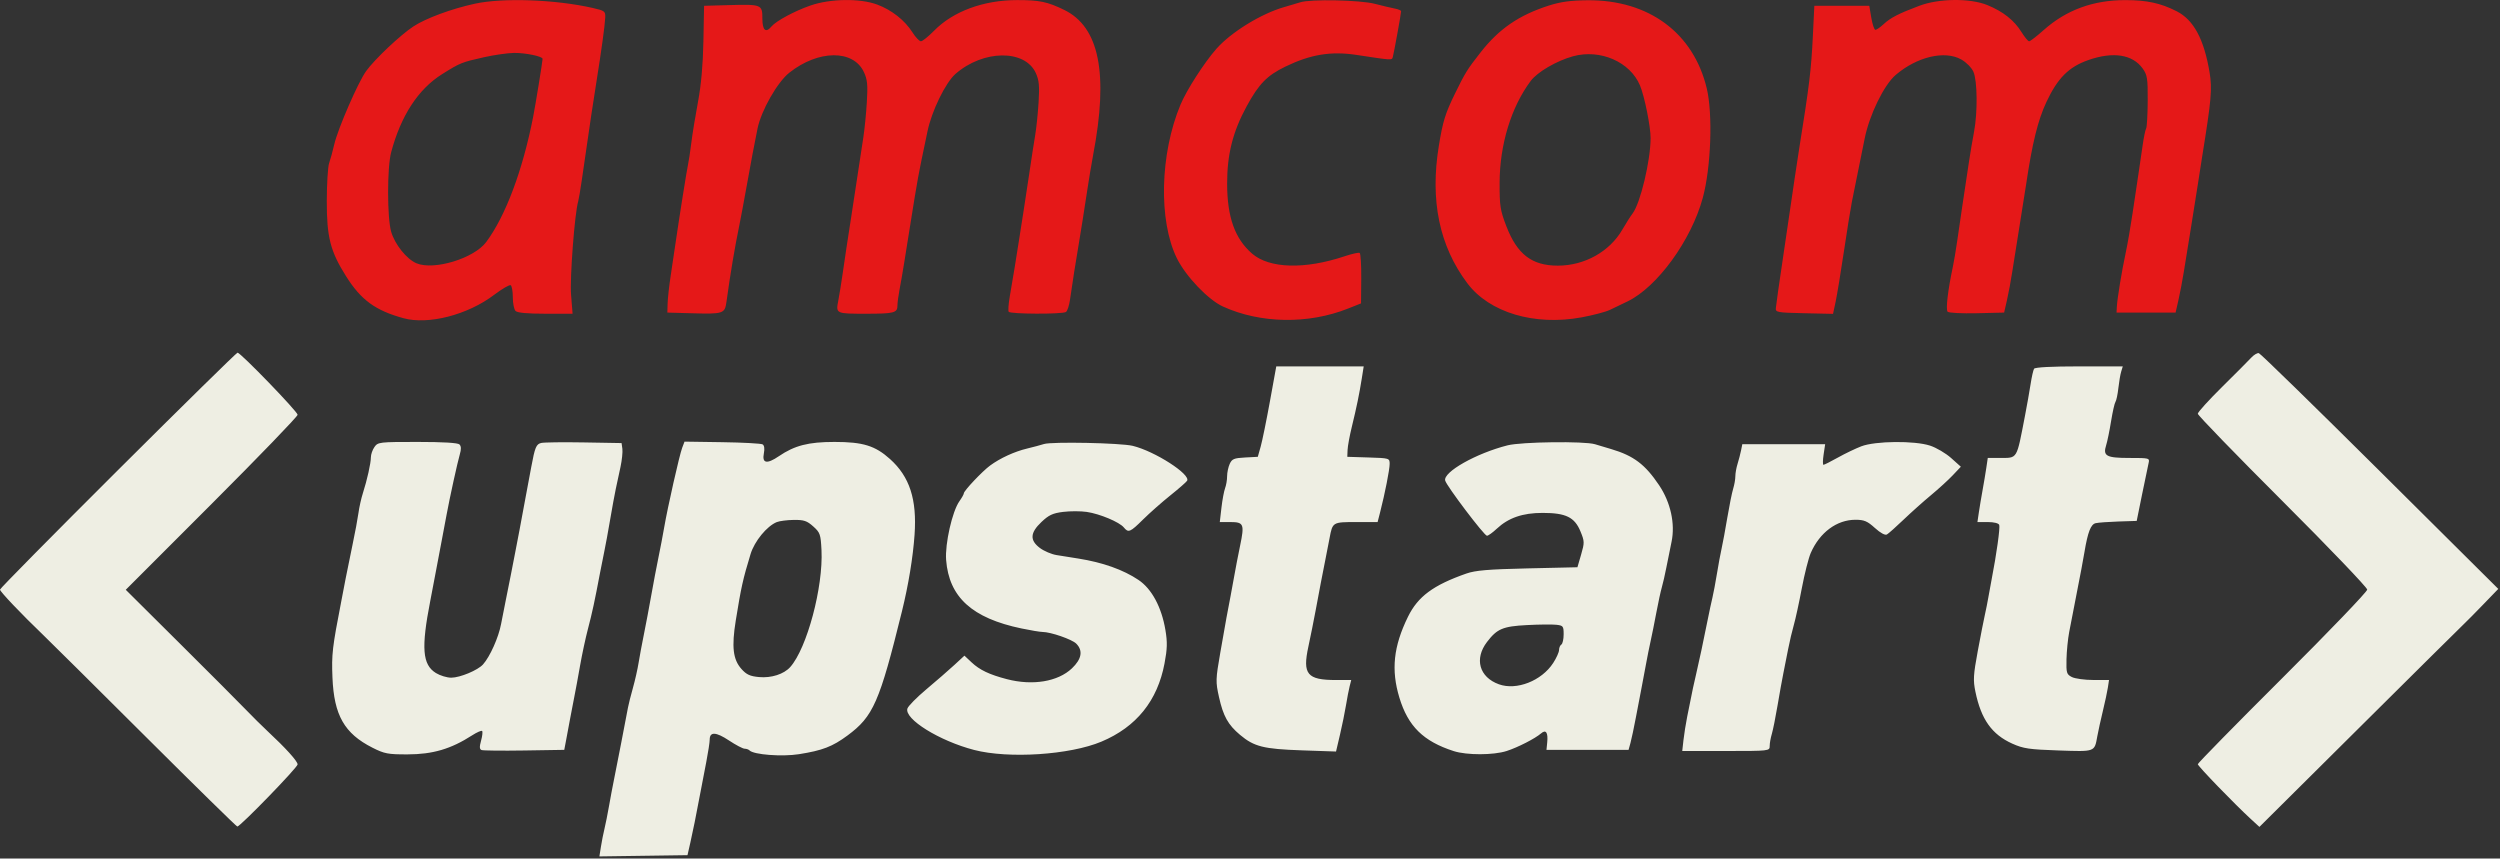
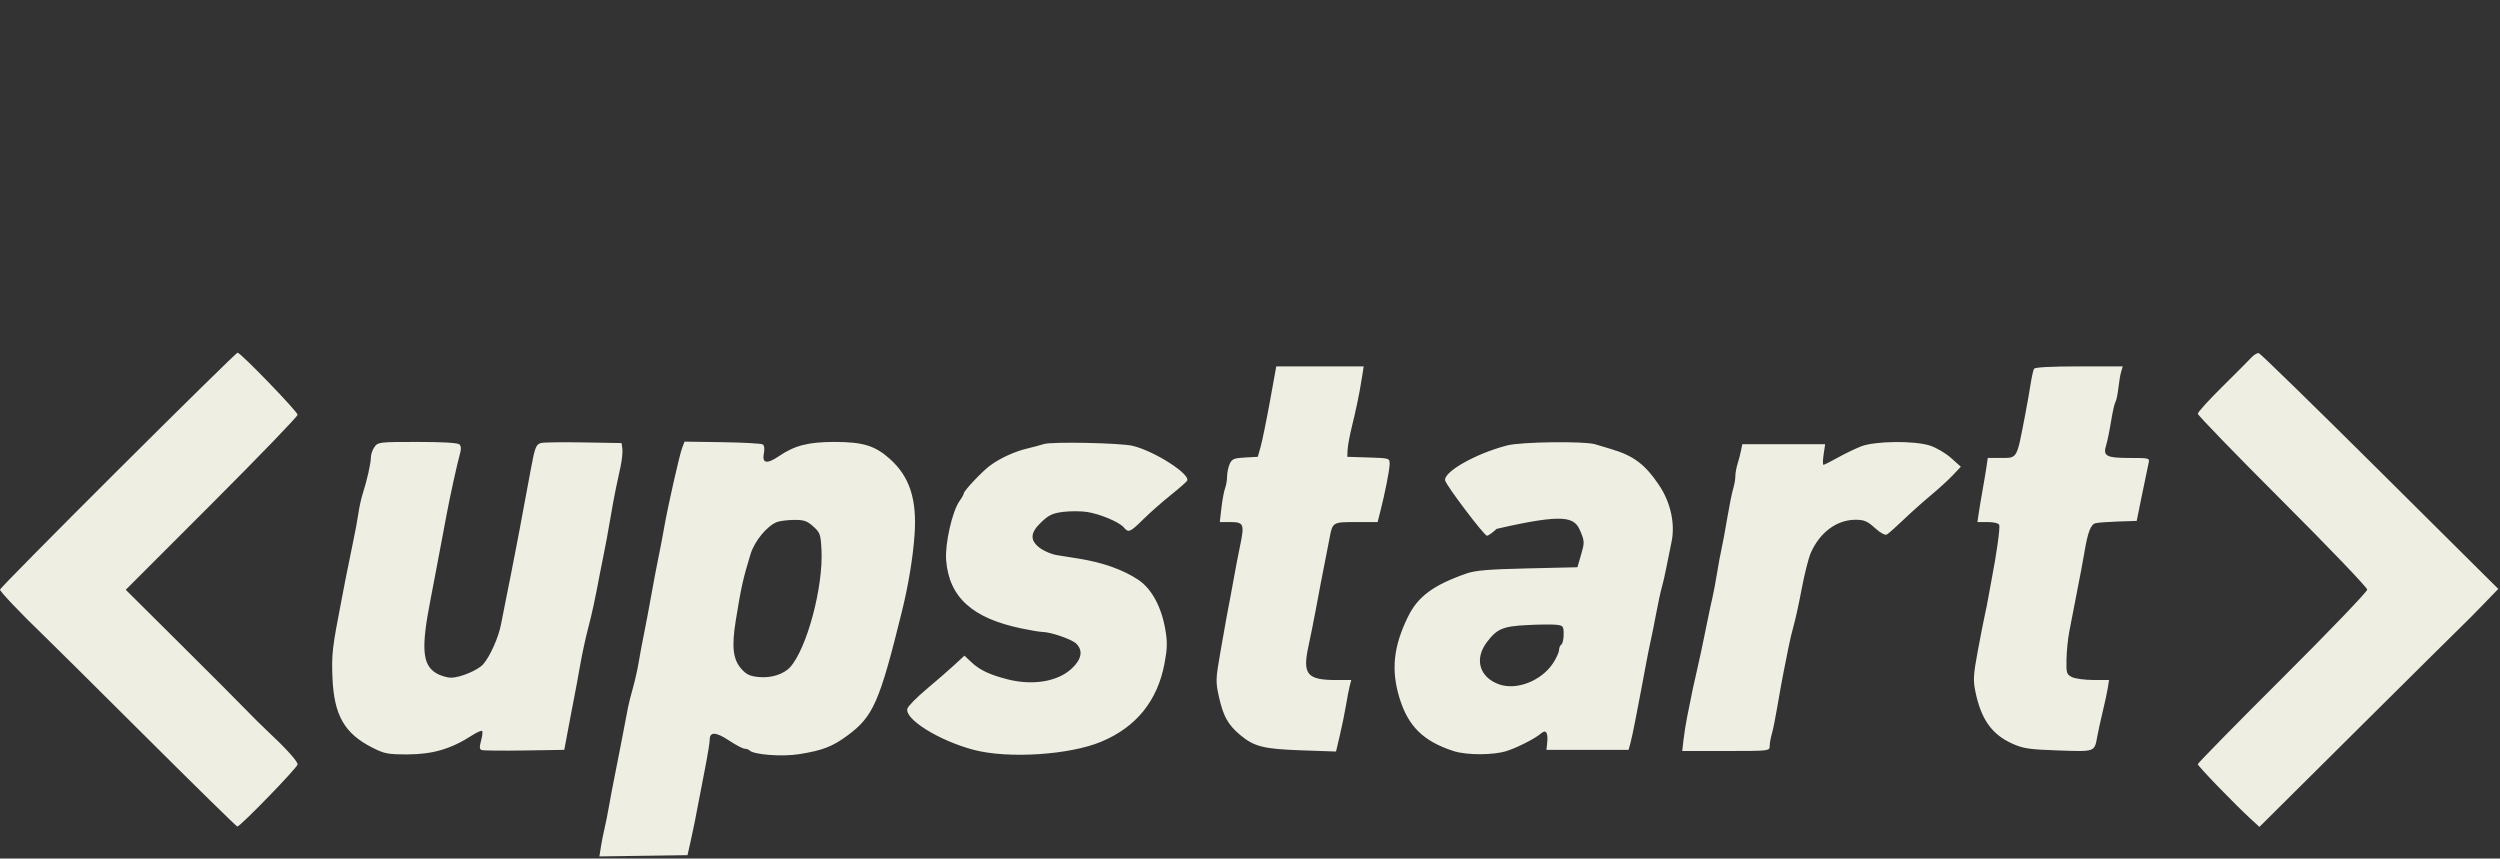
<svg xmlns="http://www.w3.org/2000/svg" width="1092" height="375" viewBox="0 0 1092 375" fill="none">
  <rect x="0" y="0" width="1092" height="375" fill="#333333" stroke="none" />
-   <path fill-rule="evenodd" clip-rule="evenodd" d="M51.507 205.36C23.178 233.589 0 257.067 0 257.535C0 258.41 9.364 268.252 18.879 277.377C21.838 280.214 41.98 300.198 63.639 321.786C85.298 343.373 103.308 361.036 103.662 361.036C104.951 361.036 130 335.22 129.994 333.897C129.989 332.507 124.812 326.776 116.917 319.421C114.488 317.157 110.171 312.882 107.326 309.921C104.48 306.959 91.527 293.979 78.541 281.075L54.931 257.615L92.466 220.07C113.11 199.421 130 181.916 130 181.17C130 179.784 105.105 154.049 103.757 154.041C103.348 154.038 79.836 177.132 51.507 205.36ZM983.315 156.253C982.159 157.509 976.439 163.252 970.606 169.016C964.773 174.781 960 180.045 960 180.716C960 181.386 976.65 198.57 997 218.902C1017.35 239.234 1034 256.623 1034 257.543C1034 258.464 1017.35 275.81 997 296.09C976.65 316.369 960 333.339 960 333.801C960 334.63 976.038 351.208 983.206 357.788L986.913 361.19L1030.71 317.684C1054.79 293.756 1075.4 273.336 1076.5 272.308C1077.6 271.279 1081.37 267.466 1084.87 263.835L1091.25 257.233L1039.58 205.885C1011.16 177.643 987.349 154.409 986.664 154.253C985.979 154.097 984.472 154.997 983.315 156.253ZM554.707 175.286C553.184 183.673 551.369 192.561 550.673 195.036L549.409 199.536L543.844 199.832C539.02 200.088 538.128 200.46 537.14 202.629C536.513 204.005 536 206.43 536 208.018C536 209.606 535.606 211.948 535.124 213.221C534.642 214.494 533.923 218.349 533.526 221.786L532.804 228.036H537.433C543.257 228.036 543.636 228.948 541.692 238.275C540.859 242.269 539.706 248.236 539.13 251.536C538.553 254.836 537.811 258.886 537.479 260.536C536.449 265.665 535.284 272.075 533.042 284.965C530.989 296.765 530.959 297.753 532.454 304.475C534.311 312.819 536.41 316.588 541.652 320.989C547.788 326.14 551.901 327.174 568.54 327.749L583.58 328.268L585.309 320.902C586.26 316.851 587.44 311.061 587.931 308.036C588.423 305.011 589.138 301.298 589.521 299.786L590.217 297.036H583.674C570.938 297.036 568.877 294.561 571.504 282.418C572.442 278.083 573.876 270.936 574.691 266.536C576.43 257.141 577.638 250.84 578.954 244.286C579.479 241.673 580.293 237.495 580.763 234.999C582.073 228.051 582.098 228.036 592.429 228.036H601.74L602.83 223.786C604.944 215.547 607 205.112 607 202.626C607 200.141 606.889 200.108 597.75 199.824L588.5 199.536L588.62 196.536C588.686 194.886 589.51 190.386 590.451 186.536C592.542 177.986 593.739 172.18 594.833 165.286L595.665 160.036H576.571H557.476L554.707 175.286ZM888.478 161.072C888.126 161.641 887.441 164.679 886.956 167.822C886.471 170.964 885.378 177.136 884.526 181.536C880.738 201.106 881.407 199.997 873.38 200.021L868.26 200.036L867.632 204.286C867.287 206.623 866.552 211.011 866 214.036C865.448 217.061 864.713 221.449 864.368 223.786L863.74 228.036H868.263C870.965 228.036 872.98 228.541 873.267 229.289C873.709 230.442 872.072 242.181 869.954 253.036C869.471 255.511 868.812 259.111 868.49 261.036C868.168 262.961 867.495 266.336 866.994 268.536C866.494 270.736 865.091 277.897 863.876 284.448C861.951 294.828 861.821 297.105 862.861 302.142C865.357 314.226 870.044 320.817 878.998 324.834C883.793 326.985 886.376 327.366 899.11 327.8C915.321 328.353 914.857 328.523 916.109 321.573C916.509 319.352 917.601 314.386 918.535 310.536C919.469 306.686 920.455 302.074 920.726 300.286L921.219 297.036L914.359 297.021C910.587 297.013 906.375 296.435 905 295.736C902.696 294.566 902.511 293.959 902.64 288.001C902.718 284.445 903.254 279.061 903.831 276.036C904.409 273.011 905.631 266.711 906.546 262.036C908.925 249.884 909.843 245.019 910.51 241.036C911.96 232.371 913.271 229.006 915.384 228.523C916.548 228.257 921.058 227.926 925.406 227.788L933.312 227.536L935.643 216.036C936.925 209.711 938.213 203.524 938.506 202.286C939.027 200.081 938.859 200.036 930.141 200.036C920.024 200.036 918.47 199.184 919.972 194.459C920.483 192.852 921.446 188.161 922.111 184.036C922.777 179.911 923.643 176.086 924.035 175.536C924.426 174.986 924.996 172.286 925.299 169.536C925.603 166.786 926.163 163.524 926.543 162.286L927.233 160.036H908.176C896.113 160.036 888.883 160.416 888.478 161.072ZM163.557 195.259C162.701 196.481 162 198.499 162 199.744C162 202.32 160.367 209.63 158.472 215.536C157.767 217.736 156.915 221.561 156.581 224.036C156.246 226.511 155.07 232.811 153.966 238.036C152.863 243.261 151.533 249.786 151.01 252.536C150.487 255.286 149.623 259.786 149.09 262.536C145.139 282.891 144.806 285.76 145.217 295.922C145.884 312.418 150.419 320.383 162.673 326.585C167.92 329.24 169.446 329.532 178 329.516C189.064 329.495 196.97 327.161 206.27 321.171C208.344 319.836 210.289 318.992 210.593 319.296C210.897 319.6 210.692 321.491 210.138 323.499C209.385 326.226 209.439 327.267 210.35 327.617C211.021 327.874 219.422 327.962 229.019 327.811L246.468 327.536L247.232 323.536C247.652 321.336 248.448 317.061 249.002 314.036C249.556 311.011 250.421 306.511 250.924 304.036C251.427 301.561 252.536 295.549 253.389 290.675C254.242 285.802 255.787 278.602 256.823 274.675C258.645 267.773 259.804 262.396 262.081 250.286C262.676 247.123 263.55 242.736 264.023 240.536C264.496 238.336 265.611 232.261 266.5 227.036C267.389 221.811 268.504 215.736 268.977 213.536C269.45 211.336 270.37 207.058 271.02 204.029C271.671 201 272.045 197.4 271.851 196.029L271.5 193.536L255 193.25C245.925 193.093 237.541 193.201 236.369 193.49C234.208 194.022 233.647 195.387 232.041 204.036C231.581 206.511 230.446 212.586 229.519 217.536C228.592 222.486 227.421 228.786 226.917 231.536C226.413 234.286 225.592 238.561 225.093 241.036C224.593 243.511 223.718 248.011 223.148 251.036C222.577 254.061 221.633 258.786 221.049 261.536C220.465 264.286 219.488 269.236 218.877 272.536C217.792 278.401 214.022 286.843 210.973 290.235C208.7 292.765 200.97 295.989 197.118 296.014C195.258 296.026 192.229 295.105 190.388 293.967C184.501 290.329 183.931 283.041 187.928 262.536C188.464 259.786 189.62 253.711 190.497 249.036C191.373 244.361 192.565 238.061 193.146 235.036C193.726 232.011 194.572 227.511 195.026 225.036C196.378 217.666 199.863 201.77 200.867 198.387C201.502 196.25 201.449 194.885 200.701 194.137C199.985 193.421 193.575 193.036 182.357 193.036C165.672 193.036 165.063 193.108 163.557 195.259ZM297.969 195.617C296.784 198.734 291.614 221.634 290.086 230.536C289.52 233.836 288.403 239.686 287.604 243.536C286.805 247.386 285.396 254.811 284.472 260.036C283.549 265.261 282.106 272.911 281.265 277.036C280.424 281.161 279.376 286.786 278.935 289.536C278.494 292.286 277.374 297.236 276.446 300.536C275.518 303.836 274.555 307.661 274.306 309.036C273.508 313.436 269.053 336.376 268.092 341.036C267.581 343.511 266.651 348.461 266.026 352.036C265.4 355.611 264.501 360.111 264.028 362.036C263.555 363.961 262.864 367.458 262.492 369.808L261.817 374.08L281.058 373.808L300.299 373.536L301.548 368.036C302.729 362.839 303.898 357.014 306.063 345.536C306.582 342.786 307.68 337.067 308.503 332.828C309.326 328.589 310 324.187 310 323.047C310 319.541 312.736 319.666 318.41 323.433C321.396 325.414 324.475 327.036 325.253 327.036C326.03 327.036 326.996 327.373 327.398 327.786C329.225 329.66 341.605 330.601 349 329.429C359.258 327.802 363.611 326.125 370.187 321.267C381.455 312.943 384.176 306.739 393.968 267.036C396.806 255.528 398.794 243.452 399.483 233.536C400.556 218.108 397.348 208.232 388.756 200.507C382.274 194.679 376.941 193.036 364.5 193.036C353.117 193.036 347.09 194.584 340.195 199.277C334.95 202.847 332.775 202.413 333.663 197.973C334.053 196.022 333.848 194.56 333.122 194.111C332.479 193.714 324.539 193.28 315.477 193.147L299.001 192.904L297.969 195.617ZM456 193.952C454.625 194.395 451.312 195.281 448.638 195.923C443.122 197.245 436.915 200.094 432.491 203.333C429.078 205.831 421 214.38 421 215.493C421 215.897 420.132 217.446 419.071 218.936C415.946 223.324 412.723 237.58 413.268 244.597C414.531 260.849 424.613 270.008 446.196 274.511C450.213 275.349 454.331 276.035 455.346 276.035C458.909 276.037 468.22 279.256 470.1 281.136C473.142 284.178 472.496 287.875 468.213 291.941C462.086 297.758 451.053 299.588 439.799 296.655C432.169 294.666 427.93 292.649 424.383 289.318L421.266 286.391L416.854 290.464C414.427 292.703 408.965 297.452 404.715 301.016C400.466 304.581 396.705 308.39 396.359 309.482C394.906 314.06 410.295 323.618 425.493 327.576C440.548 331.498 467.317 329.746 481.131 323.936C496.373 317.525 505.591 306.09 508.668 289.776C509.873 283.384 509.949 280.518 509.051 275.179C507.367 265.168 503.087 257.211 497.291 253.317C490.643 248.85 481.664 245.659 471 243.972C467.975 243.494 463.7 242.812 461.5 242.457C459.3 242.101 456.038 240.714 454.25 239.373C449.736 235.986 449.924 232.75 454.909 228.008C458.105 224.967 459.831 224.163 464.37 223.595C467.424 223.214 472.077 223.219 474.711 223.607C480.37 224.441 488.933 228.026 490.872 230.374C492.897 232.826 493.612 232.531 499.306 226.899C502.163 224.074 507.508 219.353 511.186 216.408C514.863 213.463 518.162 210.582 518.519 210.006C520.226 207.243 504.387 197.067 494.76 194.743C489.479 193.468 459.41 192.854 456 193.952ZM658.5 194.524C644.811 197.991 630.286 206.197 631.258 209.915C631.885 212.312 648.301 233.999 649.5 234.014C650.05 234.021 651.949 232.669 653.72 231.009C658.875 226.177 665.053 224.036 673.833 224.038C683.965 224.04 687.798 225.916 690.35 232.124C692.131 236.456 692.146 237.021 690.628 242.243L689.02 247.775L667.26 248.273C650.066 248.667 644.451 249.139 640.5 250.523C626.053 255.581 619.343 260.55 615.005 269.402C608.665 282.337 607.573 292.61 611.25 304.735C615.046 317.252 621.714 323.808 635 328.087C640.675 329.914 652.341 329.892 658.097 328.042C662.946 326.484 670.575 322.581 673.151 320.341C675.268 318.5 676.257 319.968 675.823 324.309L675.5 327.536H693.428H711.356L712.188 324.536C712.646 322.886 713.74 317.711 714.619 313.036C715.498 308.361 716.617 302.511 717.104 300.036C717.592 297.561 718.438 293.061 718.984 290.036C719.529 287.011 720.432 282.511 720.989 280.036C721.546 277.561 722.672 271.959 723.49 267.586C724.308 263.214 725.38 258.264 725.874 256.586C726.367 254.909 727.272 250.949 727.885 247.786C728.498 244.623 729.509 239.614 730.132 236.653C731.782 228.802 729.726 219.43 724.717 211.97C718.583 202.835 713.61 199.083 703.75 196.151C701.688 195.538 698.506 194.586 696.679 194.036C692.03 192.636 664.567 192.987 658.5 194.524ZM813 194.952C810.525 195.901 805.937 198.109 802.804 199.857C799.671 201.605 796.831 203.036 796.493 203.036C796.154 203.036 796.181 201.011 796.552 198.536L797.227 194.036H779.133H761.038L760.484 196.786C760.18 198.298 759.496 200.918 758.965 202.607C758.434 204.296 758 206.739 758 208.036C758 209.333 757.572 211.776 757.049 213.465C756.526 215.154 755.382 220.811 754.506 226.036C753.631 231.261 752.507 237.336 752.009 239.536C751.51 241.736 750.592 246.686 749.968 250.536C749.345 254.386 748.455 259.111 747.992 261.036C747.528 262.961 746.658 267.011 746.058 270.036C744.251 279.142 741.881 290.29 740.848 294.536C739.919 298.356 739.465 300.516 736.966 313.036C736.363 316.061 735.63 320.673 735.338 323.286L734.807 328.036H753.903C772.856 328.036 773 328.02 773 325.857C773 324.659 773.417 322.296 773.927 320.607C774.436 318.918 775.573 313.261 776.453 308.036C777.333 302.811 778.469 296.511 778.978 294.036C779.487 291.561 780.424 286.836 781.06 283.536C781.696 280.236 782.807 275.511 783.529 273.036C784.25 270.561 785.818 263.361 787.013 257.036C788.209 250.711 789.973 243.736 790.935 241.536C794.855 232.568 802.304 227.036 810.457 227.036C814.258 227.036 815.638 227.618 818.959 230.618C821.422 232.843 823.413 233.918 824.212 233.454C824.921 233.044 828.2 230.125 831.5 226.969C834.8 223.812 840.2 218.989 843.5 216.252C846.8 213.514 851.075 209.607 853 207.568L856.5 203.862L852.252 200.065C849.915 197.976 845.781 195.54 843.064 194.652C836.256 192.425 819.144 192.596 813 194.952ZM339.301 228.048C334.967 229.794 329.552 236.408 327.833 242.057C324.511 252.976 323.733 256.472 321.382 271.036C319.52 282.574 320.168 288.074 323.88 292.228C326.062 294.669 327.624 295.385 331.559 295.745C336.923 296.235 342.406 294.473 345.175 291.369C352.477 283.181 359.64 256.378 358.827 240.281C358.477 233.352 358.223 232.624 355.21 229.932C352.478 227.492 351.145 227.046 346.734 227.099C343.855 227.134 340.511 227.561 339.301 228.048ZM666.955 273.036C656.437 273.587 653.919 274.654 649.519 280.422C643.892 287.799 646.142 295.788 654.722 298.898C662.422 301.69 673.378 297.391 678.433 289.595C679.845 287.417 681 284.852 681 283.895C681 282.937 681.45 281.876 682 281.536C682.55 281.196 683 279.194 683 277.086C683 273.504 682.789 273.231 679.75 272.895C677.962 272.698 672.205 272.761 666.955 273.036Z" fill="#EEEEE3" />
-   <path fill-rule="evenodd" clip-rule="evenodd" d="M207.396 1.623C197.225 3.838 185.922 8.019 180.568 11.548C174.824 15.333 163.746 25.797 159.936 31.036C156.469 35.803 147.561 56.276 146.012 63.036C145.319 66.061 144.305 69.768 143.76 71.274C143.214 72.779 142.756 80.22 142.742 87.809C142.714 103.628 144.289 109.764 151.186 120.704C157.721 131.067 163.976 135.627 176.291 139.005C187.099 141.969 204.252 137.55 215.768 128.833C219.275 126.179 222.562 124.265 223.072 124.581C223.582 124.896 224 127.287 224 129.895C224 132.503 224.54 135.176 225.2 135.836C225.998 136.634 230.367 137.036 238.252 137.036H250.104L249.44 128.786C248.855 121.529 251.015 93.165 252.546 87.994C252.797 87.146 253.488 83.096 254.082 78.994C258.207 50.507 258.875 46.02 260.552 35.536C262.734 21.899 264.21 11.113 264.368 7.649C264.492 4.94 264.159 4.683 259 3.5C242.752 -0.224 219.726 -1.061 207.396 1.623ZM353.993 2.41C347.066 4.813 338.955 9.181 336.962 11.581C334.479 14.573 333 13.256 333 8.055C333 1.954 332.696 1.836 318.019 2.244L307.539 2.536L307.249 17.983C307.056 28.282 306.268 37.113 304.884 44.483C303.742 50.562 302.419 58.686 301.944 62.536C301.468 66.386 300.86 70.436 300.591 71.536C300.116 73.481 296.542 95.961 294.947 107.036C294.512 110.061 293.609 116.136 292.941 120.536C292.273 124.936 291.675 130.336 291.613 132.536L291.5 136.536L302 136.828C316.047 137.218 316.603 137.035 317.326 131.8C319.058 119.26 320.913 108.249 323.014 98.036C323.523 95.561 324.828 88.586 325.915 82.536C328.037 70.715 329.472 63.099 330.88 56.193C332.49 48.295 339.516 35.929 344.756 31.772C357.425 21.72 372.705 21.575 377.341 31.462C378.861 34.704 379.088 36.965 378.646 44.462C378.352 49.453 377.657 56.461 377.102 60.036C376.546 63.611 375.382 71.261 374.514 77.036C373.646 82.811 372.514 90.236 371.999 93.536C370.113 105.614 369.044 112.691 368.071 119.536C367.523 123.386 366.671 128.649 366.177 131.232C365.061 137.064 365.001 137.036 378.5 137.036C390.5 137.036 392 136.644 392 133.505C392 132.231 392.423 129.017 392.939 126.362C393.456 123.708 394.378 118.386 394.989 114.536C395.6 110.686 396.535 104.836 397.068 101.536C397.601 98.236 398.721 91.261 399.557 86.036C400.393 80.811 401.709 73.611 402.481 70.036C403.252 66.461 404.427 60.836 405.092 57.536C406.874 48.682 412.964 36.134 417.336 32.305C429.484 21.668 447.741 21.483 452.461 31.949C453.868 35.07 454.1 37.541 453.656 44.679C453.353 49.55 452.684 56.011 452.17 59.036C451.655 62.061 450.51 69.486 449.625 75.536C448.741 81.586 447.543 89.461 446.965 93.036C446.386 96.611 445.502 102.236 445 105.536C443.982 112.231 442.611 120.585 441.079 129.429C440.518 132.67 440.297 135.707 440.588 136.179C441.232 137.221 464.05 137.305 465.605 136.271C466.214 135.867 467.002 133.511 467.357 131.036C468.487 123.163 469.803 114.799 471.37 105.536C472.208 100.586 473.631 91.586 474.534 85.536C475.437 79.486 476.775 71.386 477.507 67.536C484.249 32.089 480.19 11.82 464.851 4.33C457.54 0.76 454.077 0.036 444.31 0.036C429.627 0.036 416.302 4.95 408 13.427C405.525 15.953 402.943 18.024 402.263 18.028C401.582 18.033 399.926 16.295 398.582 14.166C395.257 8.898 389.554 4.39 383.212 2.016C375.699 -0.797 362.736 -0.622 353.993 2.41ZM568 0.994C566.625 1.433 563.475 2.369 561 3.073C550.875 5.952 537.674 14.088 531.246 21.408C525.988 27.397 518.33 39.311 515.686 45.616C506.659 67.139 505.955 96.346 514.066 112.822C517.946 120.703 527.74 130.96 534.187 133.895C550.566 141.351 571.391 141.695 588.774 134.797L594.5 132.525L594.593 121.742C594.644 115.812 594.335 110.743 593.905 110.478C593.476 110.212 590.51 110.871 587.313 111.941C569.908 117.766 554.44 117.319 546.902 110.774C539.397 104.256 536.026 94.814 536.011 80.268C535.997 67.406 538.474 57.578 544.538 46.43C549.855 36.656 553.447 32.973 561.439 29.1C572.466 23.757 581.365 22.292 592.5 23.985C608.274 26.384 607.942 26.364 608.371 24.919C608.844 23.325 612.017 5.855 612.007 4.899C612.003 4.549 610.763 4.028 609.25 3.74C607.737 3.453 603.8 2.518 600.5 1.662C594.071 -0.004 572.506 -0.448 568 0.994ZM676.5 2.442C663.522 6.602 654.8 12.575 646.794 22.785C640.872 30.337 639.967 31.795 635.464 41.036C631.274 49.634 630.238 52.989 628.498 63.611C624.572 87.562 628.697 107.469 640.959 123.76C650.569 136.526 670.247 142.404 690.76 138.634C695.749 137.717 701.332 136.251 703.166 135.375C705 134.5 708.476 132.829 710.89 131.662C723.873 125.39 738.673 105.062 743.745 86.536C747.361 73.327 748.223 49.957 745.512 38.605C739.726 14.371 720.17 -0.099 693.5 0.117C686.058 0.178 681.709 0.773 676.5 2.442ZM838.387 2.518C829.399 5.891 825.796 7.743 822.783 10.536C821.3 11.911 819.681 13.036 819.184 13.036C818.688 13.036 817.88 10.674 817.391 7.786L816.5 2.536H804.5H792.5L791.869 15.536C791.143 30.507 790.331 37.204 785.87 65.036C785.297 68.611 784.472 74.011 784.037 77.036C783.087 83.644 780.24 103.016 778.893 112.036C777.057 124.331 775.89 132.54 775.695 134.536C775.511 136.427 776.184 136.551 788.083 136.815L800.667 137.093L801.799 131.815C802.422 128.911 804.072 118.886 805.465 109.536C806.859 100.186 808.416 90.511 808.925 88.036C810.004 82.796 812.209 71.886 814.483 60.536C816.562 50.162 822.915 37.12 828.017 32.753C837.328 24.784 849.451 21.914 856.669 25.97C858.88 27.213 861.182 29.54 861.989 31.348C863.723 35.236 863.869 49.091 862.265 57.536C861.638 60.836 860.648 66.686 860.064 70.536C857.978 84.284 855.993 97.653 854.94 105.036C854.351 109.161 853.483 114.336 853.01 116.536C850.841 126.63 849.835 135.271 850.726 136.162C851.243 136.679 857.007 136.975 863.535 136.819L875.403 136.536L876.661 131.036C877.353 128.011 878.397 122.386 878.98 118.536C879.563 114.686 880.958 105.911 882.08 99.036C883.203 92.161 884.521 83.836 885.011 80.536C887.682 62.54 890.153 52.503 893.862 44.589C898.774 34.107 903.624 29.241 912.14 26.25C923.003 22.434 931.532 23.761 935.941 29.953C937.943 32.765 938.172 34.253 938.119 44.113C938.086 50.173 937.773 55.595 937.423 56.161C937.073 56.726 936.399 59.968 935.925 63.363C935.45 66.758 934.613 72.461 934.064 76.036C933.516 79.611 932.373 87.261 931.526 93.036C930.679 98.811 929.31 106.686 928.484 110.536C926.761 118.567 924.827 130.371 924.632 134.036L924.5 136.536H937.399H950.297L951.553 131.036C952.243 128.011 953.31 122.386 953.924 118.536C954.538 114.686 955.958 105.911 957.08 99.036C958.203 92.161 959.524 83.836 960.016 80.536C960.509 77.236 961.349 71.836 961.883 68.536C965.944 43.454 966.35 38.799 965.121 31.486C962.702 17.089 958.179 8.698 950.811 4.939C943.808 1.367 937.816 0.058 928.415 0.047C914.306 0.03 902.541 4.345 892.645 13.165C889.639 15.844 886.795 18.036 886.326 18.036C885.856 18.036 884.353 16.222 882.986 14.006C879.832 8.894 874.962 5.039 868.117 2.239C860.561 -0.853 847.029 -0.726 838.387 2.518ZM211.5 24.976C201.667 27.173 201.028 27.43 193.155 32.361C182.69 38.915 175.132 50.496 170.851 66.536C169.07 73.207 169.081 95.095 170.868 101.244C172.48 106.791 177.676 113.245 181.958 115.018C189.613 118.189 207.047 112.862 212.369 105.726C220.814 94.399 228.312 74.409 232.881 51.036C233.95 45.564 237 26.814 237 25.709C237 24.607 229.479 23.047 224.5 23.118C221.75 23.157 215.9 23.993 211.5 24.976ZM687.083 24.586C679.897 26.569 671.545 31.441 668.607 35.365C660.093 46.734 655.075 63.164 655.03 79.818C655.003 89.995 655.293 91.861 657.995 98.868C662.717 111.112 669.154 116.036 680.44 116.036C692.159 116.036 703.123 109.898 708.683 100.224C710.164 97.645 712.164 94.498 713.127 93.229C716.516 88.762 720.938 70.279 720.982 60.393C721.004 55.342 718.346 42.108 716.349 37.329C712.035 27.005 698.956 21.31 687.083 24.586Z" fill="#E51818" />
+   <path fill-rule="evenodd" clip-rule="evenodd" d="M51.507 205.36C23.178 233.589 0 257.067 0 257.535C0 258.41 9.364 268.252 18.879 277.377C21.838 280.214 41.98 300.198 63.639 321.786C85.298 343.373 103.308 361.036 103.662 361.036C104.951 361.036 130 335.22 129.994 333.897C129.989 332.507 124.812 326.776 116.917 319.421C114.488 317.157 110.171 312.882 107.326 309.921C104.48 306.959 91.527 293.979 78.541 281.075L54.931 257.615L92.466 220.07C113.11 199.421 130 181.916 130 181.17C130 179.784 105.105 154.049 103.757 154.041C103.348 154.038 79.836 177.132 51.507 205.36ZM983.315 156.253C982.159 157.509 976.439 163.252 970.606 169.016C964.773 174.781 960 180.045 960 180.716C960 181.386 976.65 198.57 997 218.902C1017.35 239.234 1034 256.623 1034 257.543C1034 258.464 1017.35 275.81 997 296.09C976.65 316.369 960 333.339 960 333.801C960 334.63 976.038 351.208 983.206 357.788L986.913 361.19L1030.71 317.684C1054.79 293.756 1075.4 273.336 1076.5 272.308C1077.6 271.279 1081.37 267.466 1084.87 263.835L1091.25 257.233L1039.58 205.885C1011.16 177.643 987.349 154.409 986.664 154.253C985.979 154.097 984.472 154.997 983.315 156.253ZM554.707 175.286C553.184 183.673 551.369 192.561 550.673 195.036L549.409 199.536L543.844 199.832C539.02 200.088 538.128 200.46 537.14 202.629C536.513 204.005 536 206.43 536 208.018C536 209.606 535.606 211.948 535.124 213.221C534.642 214.494 533.923 218.349 533.526 221.786L532.804 228.036H537.433C543.257 228.036 543.636 228.948 541.692 238.275C540.859 242.269 539.706 248.236 539.13 251.536C538.553 254.836 537.811 258.886 537.479 260.536C536.449 265.665 535.284 272.075 533.042 284.965C530.989 296.765 530.959 297.753 532.454 304.475C534.311 312.819 536.41 316.588 541.652 320.989C547.788 326.14 551.901 327.174 568.54 327.749L583.58 328.268L585.309 320.902C586.26 316.851 587.44 311.061 587.931 308.036C588.423 305.011 589.138 301.298 589.521 299.786L590.217 297.036H583.674C570.938 297.036 568.877 294.561 571.504 282.418C572.442 278.083 573.876 270.936 574.691 266.536C576.43 257.141 577.638 250.84 578.954 244.286C579.479 241.673 580.293 237.495 580.763 234.999C582.073 228.051 582.098 228.036 592.429 228.036H601.74L602.83 223.786C604.944 215.547 607 205.112 607 202.626C607 200.141 606.889 200.108 597.75 199.824L588.5 199.536L588.62 196.536C588.686 194.886 589.51 190.386 590.451 186.536C592.542 177.986 593.739 172.18 594.833 165.286L595.665 160.036H576.571H557.476L554.707 175.286ZM888.478 161.072C888.126 161.641 887.441 164.679 886.956 167.822C886.471 170.964 885.378 177.136 884.526 181.536C880.738 201.106 881.407 199.997 873.38 200.021L868.26 200.036L867.632 204.286C867.287 206.623 866.552 211.011 866 214.036C865.448 217.061 864.713 221.449 864.368 223.786L863.74 228.036H868.263C870.965 228.036 872.98 228.541 873.267 229.289C873.709 230.442 872.072 242.181 869.954 253.036C869.471 255.511 868.812 259.111 868.49 261.036C868.168 262.961 867.495 266.336 866.994 268.536C866.494 270.736 865.091 277.897 863.876 284.448C861.951 294.828 861.821 297.105 862.861 302.142C865.357 314.226 870.044 320.817 878.998 324.834C883.793 326.985 886.376 327.366 899.11 327.8C915.321 328.353 914.857 328.523 916.109 321.573C916.509 319.352 917.601 314.386 918.535 310.536C919.469 306.686 920.455 302.074 920.726 300.286L921.219 297.036L914.359 297.021C910.587 297.013 906.375 296.435 905 295.736C902.696 294.566 902.511 293.959 902.64 288.001C902.718 284.445 903.254 279.061 903.831 276.036C904.409 273.011 905.631 266.711 906.546 262.036C908.925 249.884 909.843 245.019 910.51 241.036C911.96 232.371 913.271 229.006 915.384 228.523C916.548 228.257 921.058 227.926 925.406 227.788L933.312 227.536L935.643 216.036C936.925 209.711 938.213 203.524 938.506 202.286C939.027 200.081 938.859 200.036 930.141 200.036C920.024 200.036 918.47 199.184 919.972 194.459C920.483 192.852 921.446 188.161 922.111 184.036C922.777 179.911 923.643 176.086 924.035 175.536C924.426 174.986 924.996 172.286 925.299 169.536C925.603 166.786 926.163 163.524 926.543 162.286L927.233 160.036H908.176C896.113 160.036 888.883 160.416 888.478 161.072ZM163.557 195.259C162.701 196.481 162 198.499 162 199.744C162 202.32 160.367 209.63 158.472 215.536C157.767 217.736 156.915 221.561 156.581 224.036C156.246 226.511 155.07 232.811 153.966 238.036C152.863 243.261 151.533 249.786 151.01 252.536C150.487 255.286 149.623 259.786 149.09 262.536C145.139 282.891 144.806 285.76 145.217 295.922C145.884 312.418 150.419 320.383 162.673 326.585C167.92 329.24 169.446 329.532 178 329.516C189.064 329.495 196.97 327.161 206.27 321.171C208.344 319.836 210.289 318.992 210.593 319.296C210.897 319.6 210.692 321.491 210.138 323.499C209.385 326.226 209.439 327.267 210.35 327.617C211.021 327.874 219.422 327.962 229.019 327.811L246.468 327.536L247.232 323.536C247.652 321.336 248.448 317.061 249.002 314.036C249.556 311.011 250.421 306.511 250.924 304.036C251.427 301.561 252.536 295.549 253.389 290.675C254.242 285.802 255.787 278.602 256.823 274.675C258.645 267.773 259.804 262.396 262.081 250.286C262.676 247.123 263.55 242.736 264.023 240.536C264.496 238.336 265.611 232.261 266.5 227.036C267.389 221.811 268.504 215.736 268.977 213.536C269.45 211.336 270.37 207.058 271.02 204.029C271.671 201 272.045 197.4 271.851 196.029L271.5 193.536L255 193.25C245.925 193.093 237.541 193.201 236.369 193.49C234.208 194.022 233.647 195.387 232.041 204.036C231.581 206.511 230.446 212.586 229.519 217.536C228.592 222.486 227.421 228.786 226.917 231.536C226.413 234.286 225.592 238.561 225.093 241.036C224.593 243.511 223.718 248.011 223.148 251.036C222.577 254.061 221.633 258.786 221.049 261.536C220.465 264.286 219.488 269.236 218.877 272.536C217.792 278.401 214.022 286.843 210.973 290.235C208.7 292.765 200.97 295.989 197.118 296.014C195.258 296.026 192.229 295.105 190.388 293.967C184.501 290.329 183.931 283.041 187.928 262.536C188.464 259.786 189.62 253.711 190.497 249.036C191.373 244.361 192.565 238.061 193.146 235.036C193.726 232.011 194.572 227.511 195.026 225.036C196.378 217.666 199.863 201.77 200.867 198.387C201.502 196.25 201.449 194.885 200.701 194.137C199.985 193.421 193.575 193.036 182.357 193.036C165.672 193.036 165.063 193.108 163.557 195.259ZM297.969 195.617C296.784 198.734 291.614 221.634 290.086 230.536C289.52 233.836 288.403 239.686 287.604 243.536C286.805 247.386 285.396 254.811 284.472 260.036C283.549 265.261 282.106 272.911 281.265 277.036C280.424 281.161 279.376 286.786 278.935 289.536C278.494 292.286 277.374 297.236 276.446 300.536C275.518 303.836 274.555 307.661 274.306 309.036C273.508 313.436 269.053 336.376 268.092 341.036C267.581 343.511 266.651 348.461 266.026 352.036C265.4 355.611 264.501 360.111 264.028 362.036C263.555 363.961 262.864 367.458 262.492 369.808L261.817 374.08L281.058 373.808L300.299 373.536L301.548 368.036C302.729 362.839 303.898 357.014 306.063 345.536C306.582 342.786 307.68 337.067 308.503 332.828C309.326 328.589 310 324.187 310 323.047C310 319.541 312.736 319.666 318.41 323.433C321.396 325.414 324.475 327.036 325.253 327.036C326.03 327.036 326.996 327.373 327.398 327.786C329.225 329.66 341.605 330.601 349 329.429C359.258 327.802 363.611 326.125 370.187 321.267C381.455 312.943 384.176 306.739 393.968 267.036C396.806 255.528 398.794 243.452 399.483 233.536C400.556 218.108 397.348 208.232 388.756 200.507C382.274 194.679 376.941 193.036 364.5 193.036C353.117 193.036 347.09 194.584 340.195 199.277C334.95 202.847 332.775 202.413 333.663 197.973C334.053 196.022 333.848 194.56 333.122 194.111C332.479 193.714 324.539 193.28 315.477 193.147L299.001 192.904L297.969 195.617ZM456 193.952C454.625 194.395 451.312 195.281 448.638 195.923C443.122 197.245 436.915 200.094 432.491 203.333C429.078 205.831 421 214.38 421 215.493C421 215.897 420.132 217.446 419.071 218.936C415.946 223.324 412.723 237.58 413.268 244.597C414.531 260.849 424.613 270.008 446.196 274.511C450.213 275.349 454.331 276.035 455.346 276.035C458.909 276.037 468.22 279.256 470.1 281.136C473.142 284.178 472.496 287.875 468.213 291.941C462.086 297.758 451.053 299.588 439.799 296.655C432.169 294.666 427.93 292.649 424.383 289.318L421.266 286.391L416.854 290.464C414.427 292.703 408.965 297.452 404.715 301.016C400.466 304.581 396.705 308.39 396.359 309.482C394.906 314.06 410.295 323.618 425.493 327.576C440.548 331.498 467.317 329.746 481.131 323.936C496.373 317.525 505.591 306.09 508.668 289.776C509.873 283.384 509.949 280.518 509.051 275.179C507.367 265.168 503.087 257.211 497.291 253.317C490.643 248.85 481.664 245.659 471 243.972C467.975 243.494 463.7 242.812 461.5 242.457C459.3 242.101 456.038 240.714 454.25 239.373C449.736 235.986 449.924 232.75 454.909 228.008C458.105 224.967 459.831 224.163 464.37 223.595C467.424 223.214 472.077 223.219 474.711 223.607C480.37 224.441 488.933 228.026 490.872 230.374C492.897 232.826 493.612 232.531 499.306 226.899C502.163 224.074 507.508 219.353 511.186 216.408C514.863 213.463 518.162 210.582 518.519 210.006C520.226 207.243 504.387 197.067 494.76 194.743C489.479 193.468 459.41 192.854 456 193.952ZM658.5 194.524C644.811 197.991 630.286 206.197 631.258 209.915C631.885 212.312 648.301 233.999 649.5 234.014C650.05 234.021 651.949 232.669 653.72 231.009C683.965 224.04 687.798 225.916 690.35 232.124C692.131 236.456 692.146 237.021 690.628 242.243L689.02 247.775L667.26 248.273C650.066 248.667 644.451 249.139 640.5 250.523C626.053 255.581 619.343 260.55 615.005 269.402C608.665 282.337 607.573 292.61 611.25 304.735C615.046 317.252 621.714 323.808 635 328.087C640.675 329.914 652.341 329.892 658.097 328.042C662.946 326.484 670.575 322.581 673.151 320.341C675.268 318.5 676.257 319.968 675.823 324.309L675.5 327.536H693.428H711.356L712.188 324.536C712.646 322.886 713.74 317.711 714.619 313.036C715.498 308.361 716.617 302.511 717.104 300.036C717.592 297.561 718.438 293.061 718.984 290.036C719.529 287.011 720.432 282.511 720.989 280.036C721.546 277.561 722.672 271.959 723.49 267.586C724.308 263.214 725.38 258.264 725.874 256.586C726.367 254.909 727.272 250.949 727.885 247.786C728.498 244.623 729.509 239.614 730.132 236.653C731.782 228.802 729.726 219.43 724.717 211.97C718.583 202.835 713.61 199.083 703.75 196.151C701.688 195.538 698.506 194.586 696.679 194.036C692.03 192.636 664.567 192.987 658.5 194.524ZM813 194.952C810.525 195.901 805.937 198.109 802.804 199.857C799.671 201.605 796.831 203.036 796.493 203.036C796.154 203.036 796.181 201.011 796.552 198.536L797.227 194.036H779.133H761.038L760.484 196.786C760.18 198.298 759.496 200.918 758.965 202.607C758.434 204.296 758 206.739 758 208.036C758 209.333 757.572 211.776 757.049 213.465C756.526 215.154 755.382 220.811 754.506 226.036C753.631 231.261 752.507 237.336 752.009 239.536C751.51 241.736 750.592 246.686 749.968 250.536C749.345 254.386 748.455 259.111 747.992 261.036C747.528 262.961 746.658 267.011 746.058 270.036C744.251 279.142 741.881 290.29 740.848 294.536C739.919 298.356 739.465 300.516 736.966 313.036C736.363 316.061 735.63 320.673 735.338 323.286L734.807 328.036H753.903C772.856 328.036 773 328.02 773 325.857C773 324.659 773.417 322.296 773.927 320.607C774.436 318.918 775.573 313.261 776.453 308.036C777.333 302.811 778.469 296.511 778.978 294.036C779.487 291.561 780.424 286.836 781.06 283.536C781.696 280.236 782.807 275.511 783.529 273.036C784.25 270.561 785.818 263.361 787.013 257.036C788.209 250.711 789.973 243.736 790.935 241.536C794.855 232.568 802.304 227.036 810.457 227.036C814.258 227.036 815.638 227.618 818.959 230.618C821.422 232.843 823.413 233.918 824.212 233.454C824.921 233.044 828.2 230.125 831.5 226.969C834.8 223.812 840.2 218.989 843.5 216.252C846.8 213.514 851.075 209.607 853 207.568L856.5 203.862L852.252 200.065C849.915 197.976 845.781 195.54 843.064 194.652C836.256 192.425 819.144 192.596 813 194.952ZM339.301 228.048C334.967 229.794 329.552 236.408 327.833 242.057C324.511 252.976 323.733 256.472 321.382 271.036C319.52 282.574 320.168 288.074 323.88 292.228C326.062 294.669 327.624 295.385 331.559 295.745C336.923 296.235 342.406 294.473 345.175 291.369C352.477 283.181 359.64 256.378 358.827 240.281C358.477 233.352 358.223 232.624 355.21 229.932C352.478 227.492 351.145 227.046 346.734 227.099C343.855 227.134 340.511 227.561 339.301 228.048ZM666.955 273.036C656.437 273.587 653.919 274.654 649.519 280.422C643.892 287.799 646.142 295.788 654.722 298.898C662.422 301.69 673.378 297.391 678.433 289.595C679.845 287.417 681 284.852 681 283.895C681 282.937 681.45 281.876 682 281.536C682.55 281.196 683 279.194 683 277.086C683 273.504 682.789 273.231 679.75 272.895C677.962 272.698 672.205 272.761 666.955 273.036Z" fill="#EEEEE3" />
</svg>